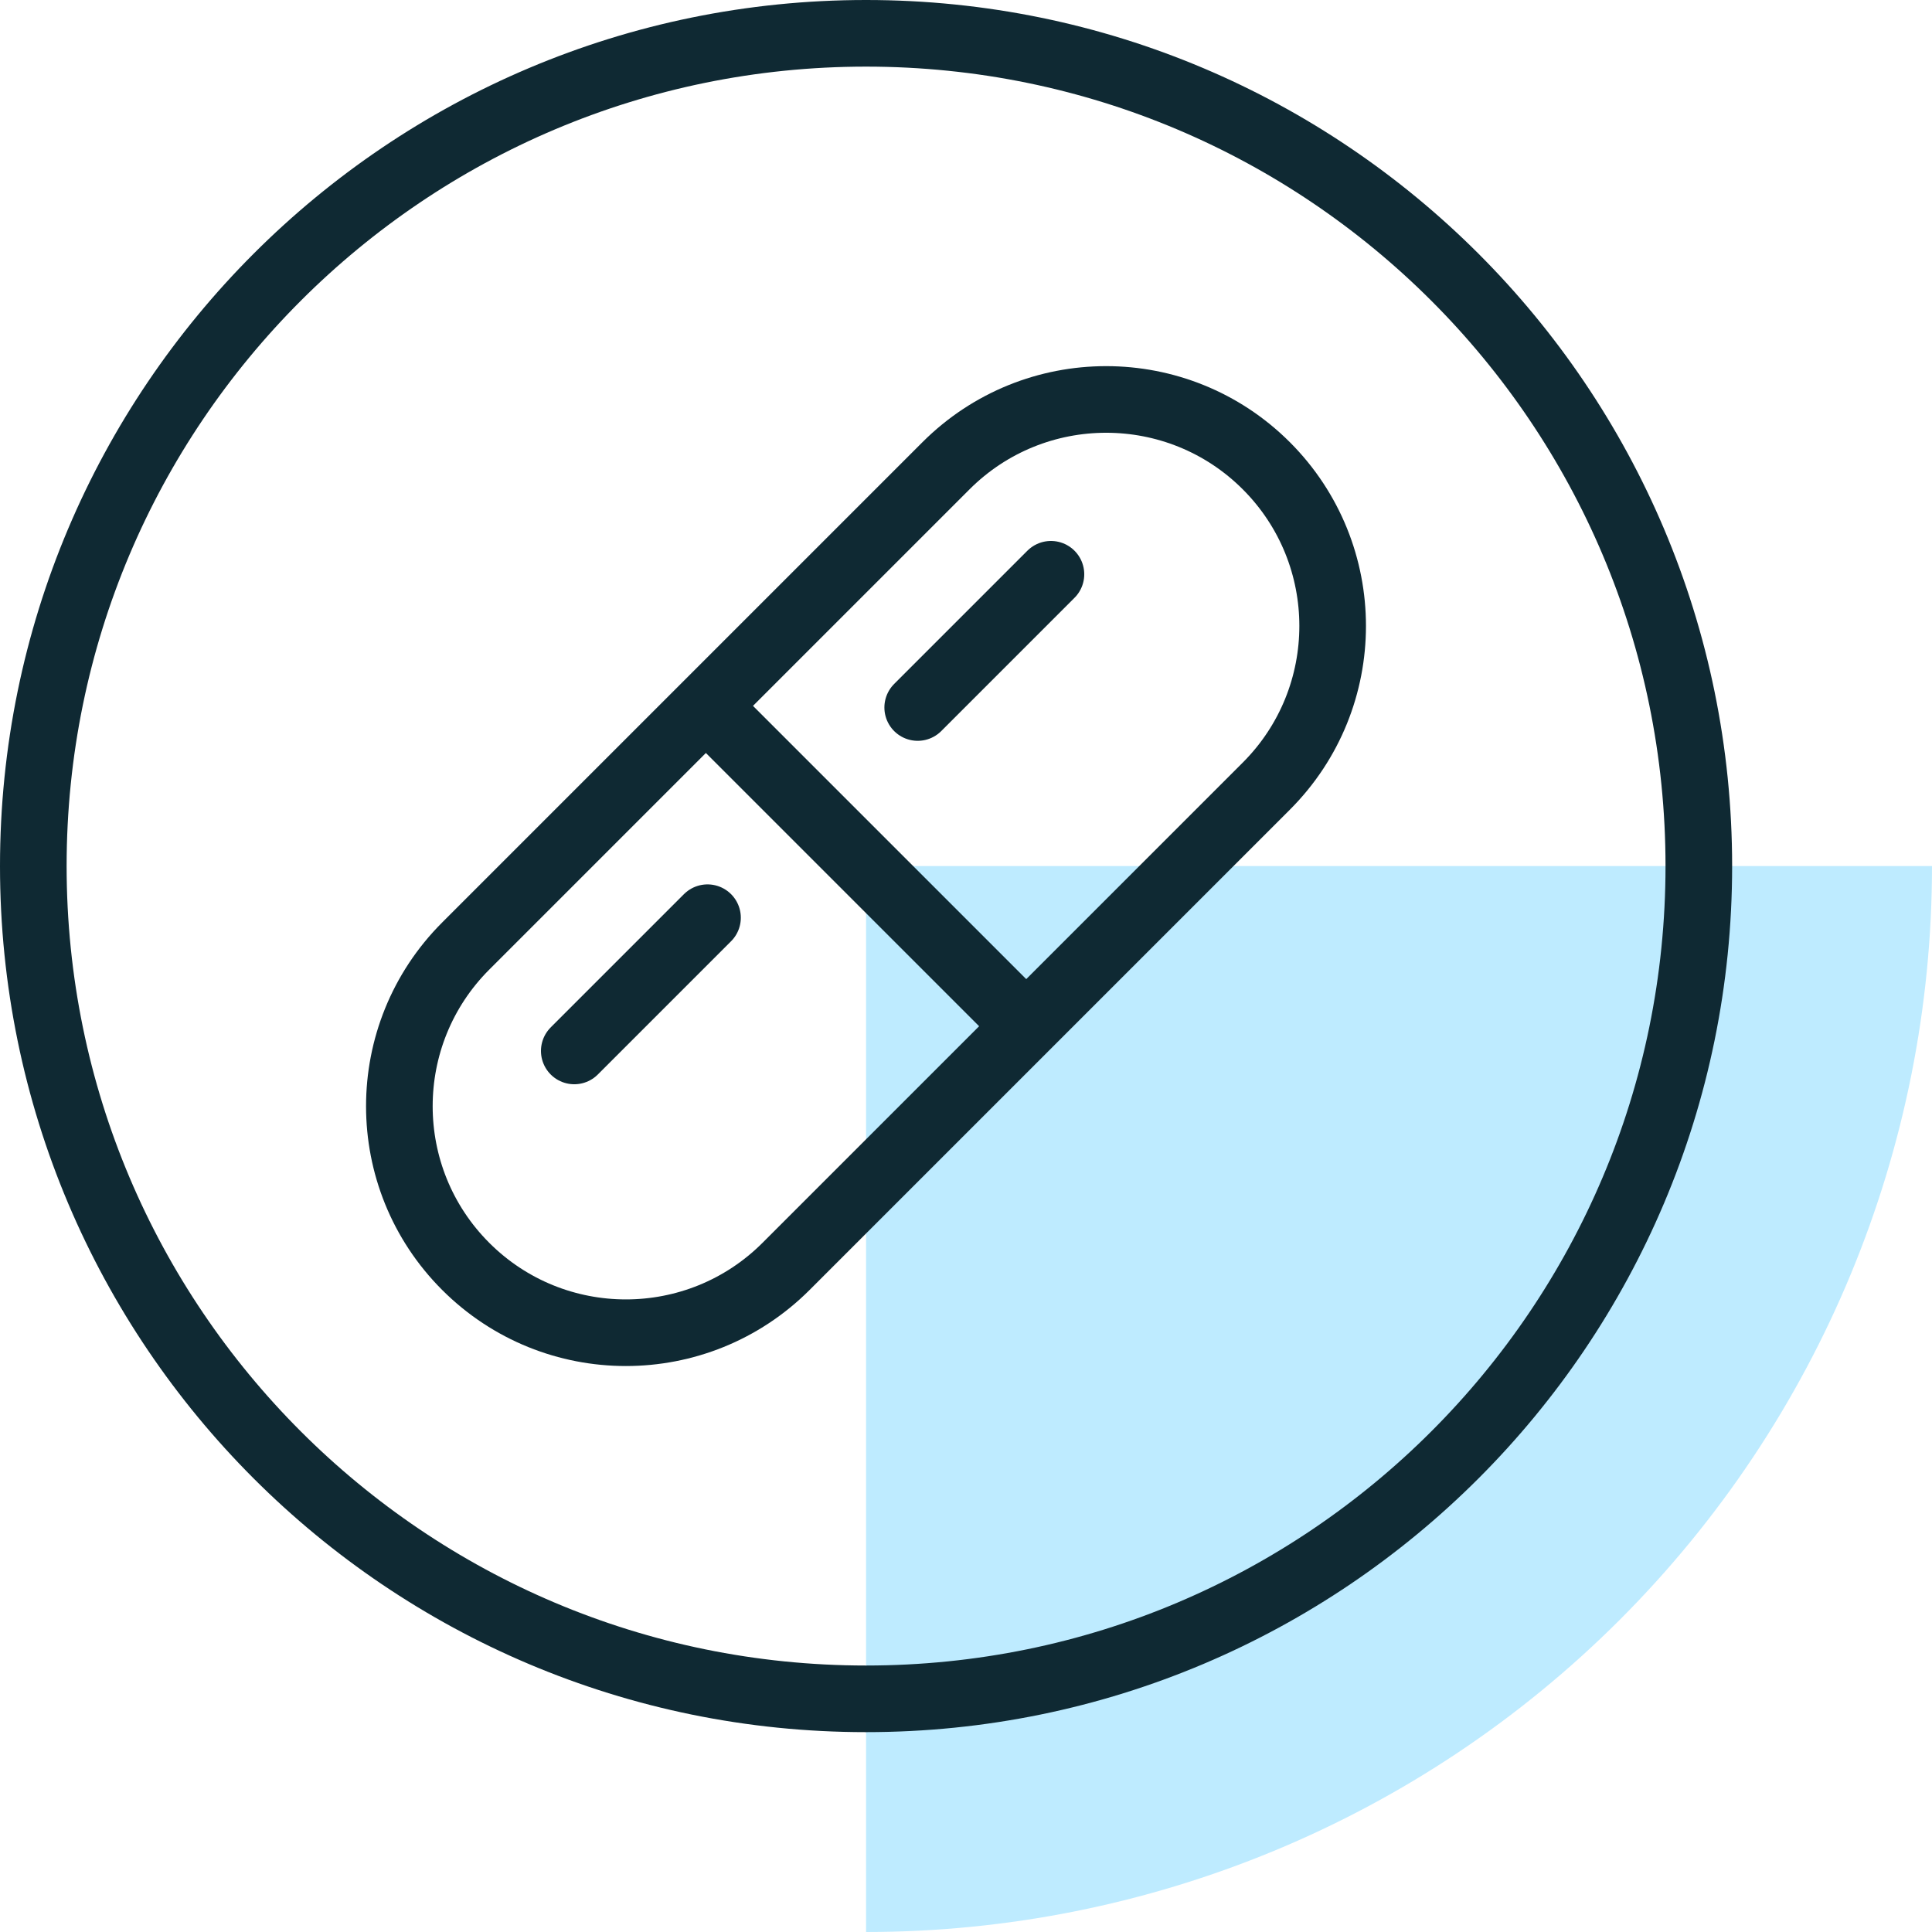
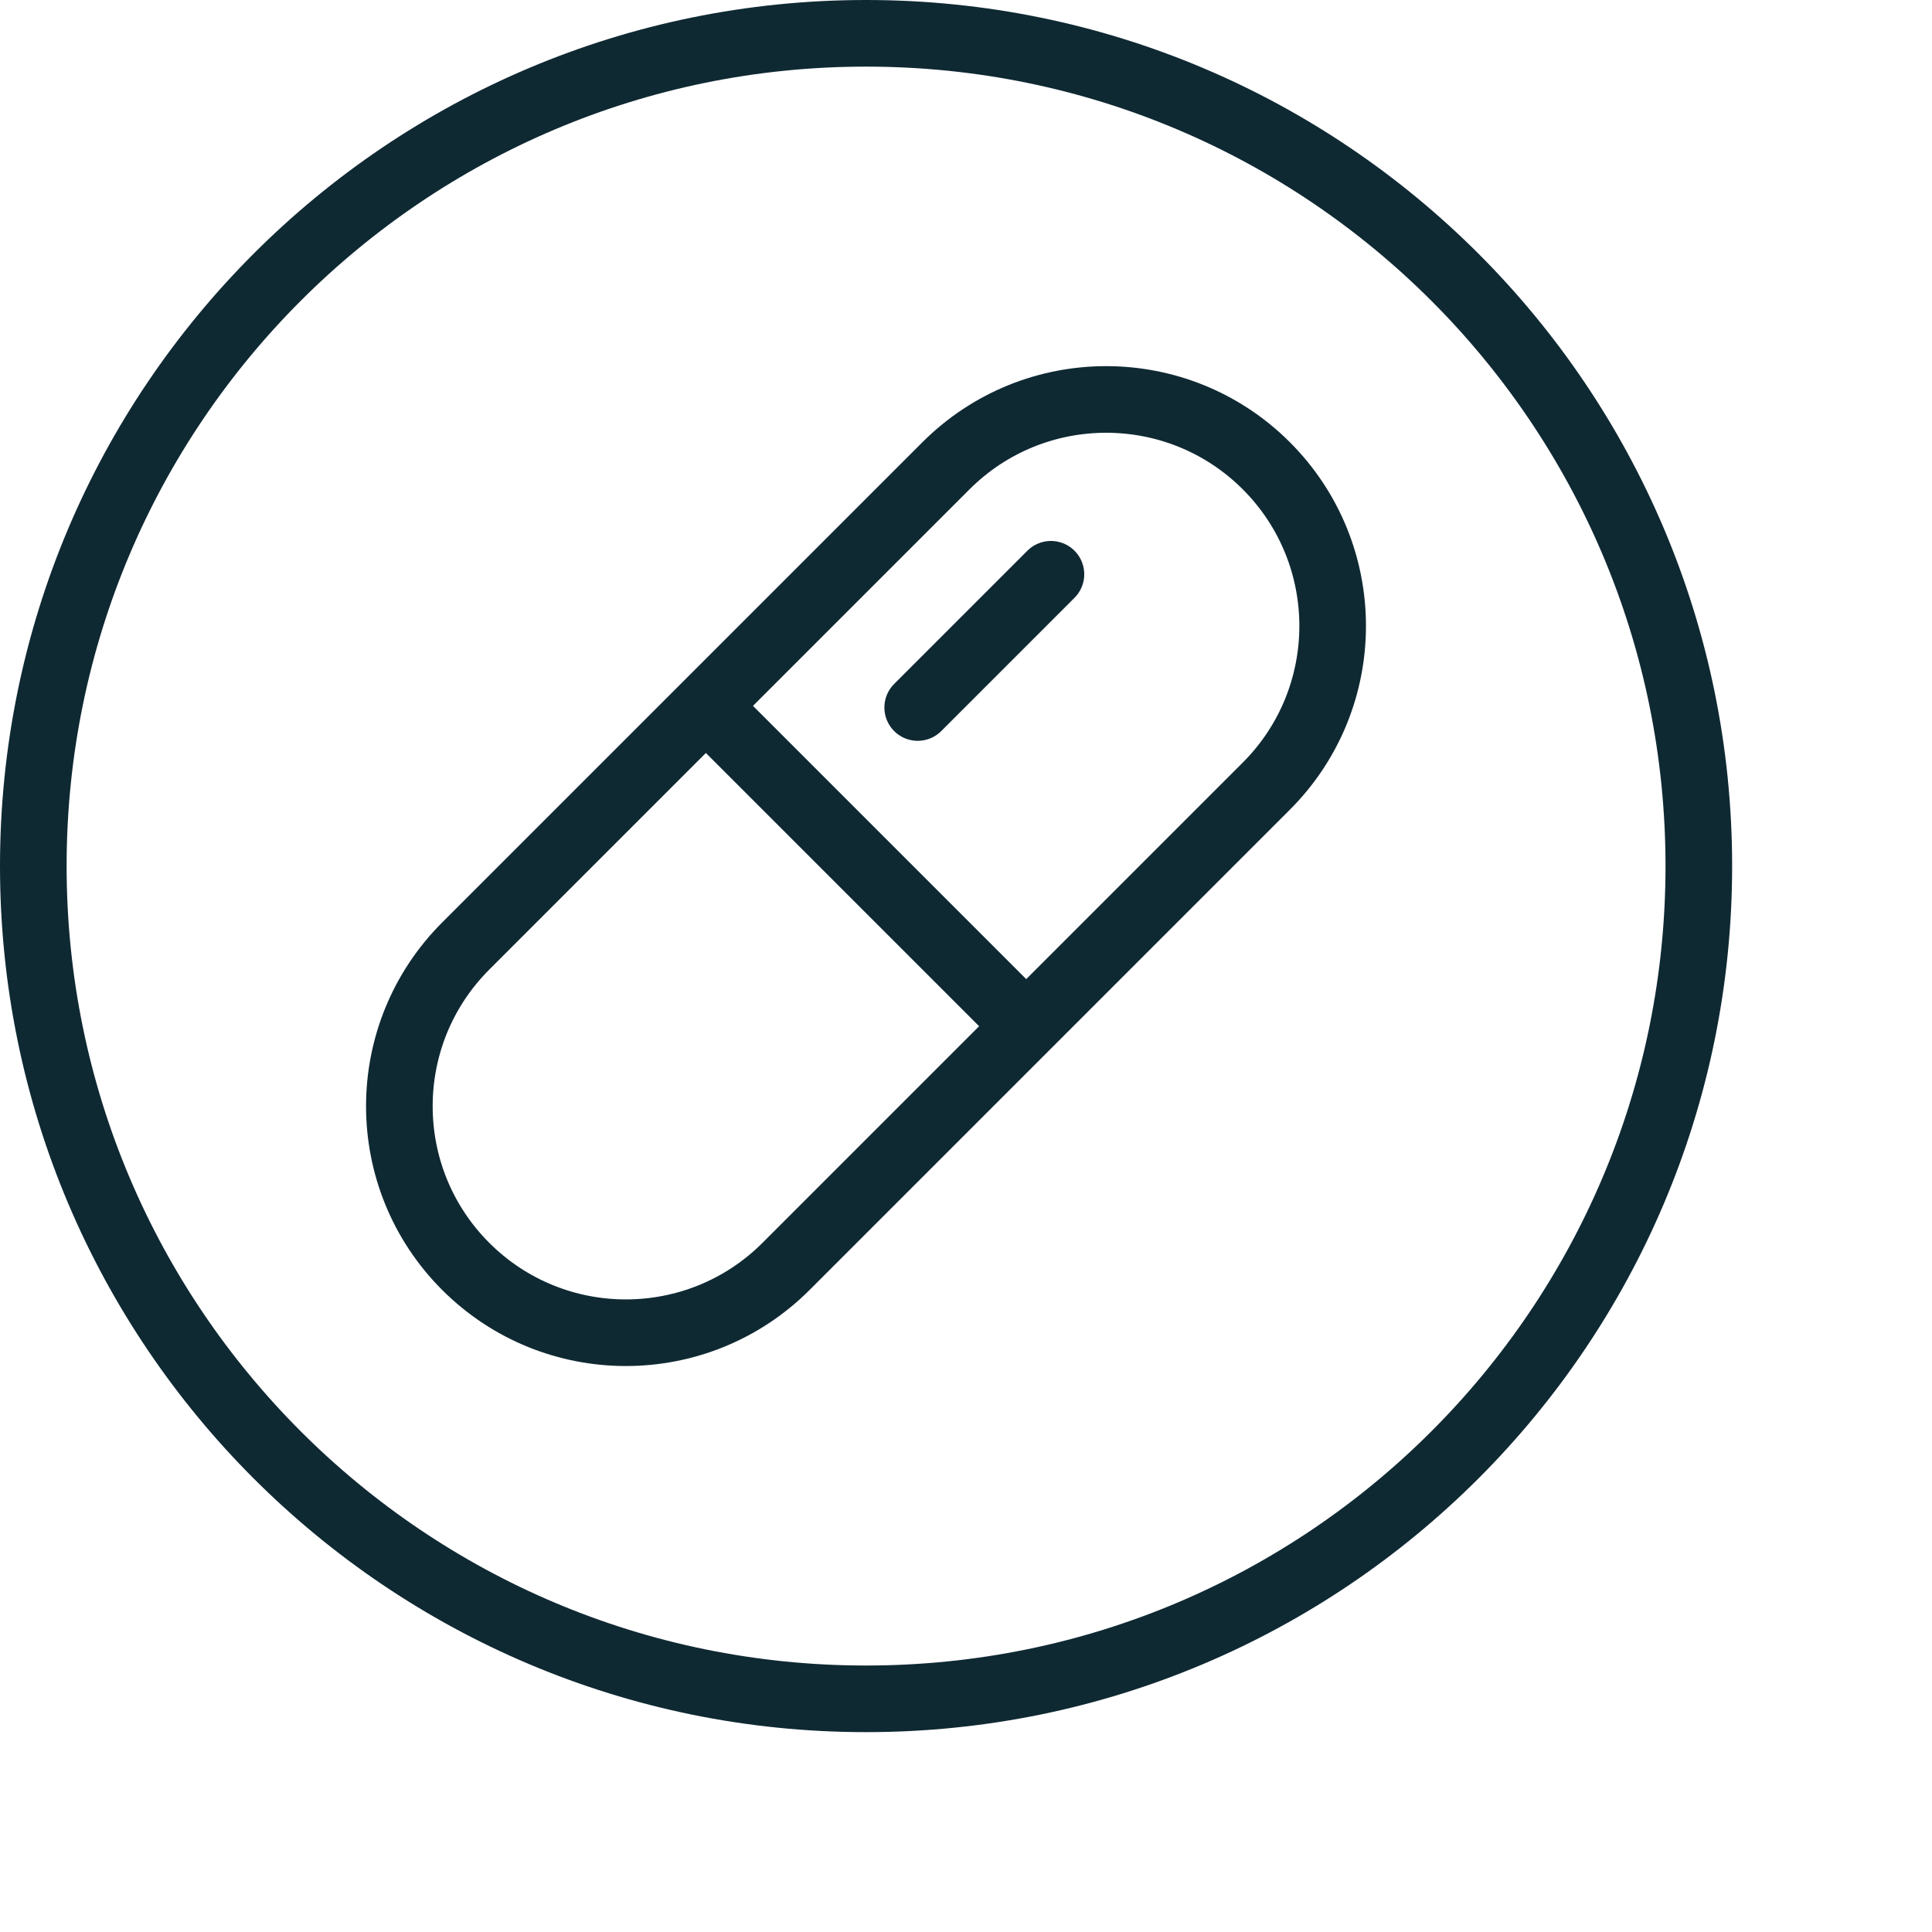
<svg xmlns="http://www.w3.org/2000/svg" width="58" height="58" viewBox="0 0 58 58" fill="none">
  <g clip-path="url(#clip0)">
-     <path d="M58 26C58 34.487 54.629 42.626 48.627 48.627C42.626 54.629 34.487 58 26 58V26H58Z" fill="#BEEBFF" />
    <path d="M26 51C39.807 51 51 39.807 51 26C51 12.193 39.807 1 26 1C12.193 1 1 12.193 1 26C1 39.807 12.193 51 26 51Z" stroke="#0F2933" stroke-width="2" stroke-miterlimit="10" />
    <path d="M38.016 23.6C40.671 20.944 40.671 16.639 38.016 13.983C35.36 11.328 31.055 11.328 28.399 13.983L13.981 28.401C11.325 31.057 11.325 35.362 13.981 38.018C16.637 40.673 20.942 40.673 23.598 38.018L38.016 23.6Z" stroke="#0F2933" stroke-width="2" stroke-miterlimit="10" />
    <path d="M21.19 21.19L30.81 30.81" stroke="#0F2933" stroke-width="2" stroke-miterlimit="10" />
    <path d="M31.55 17.24L27.55 21.24" stroke="#0F2933" stroke-width="2" stroke-linecap="round" stroke-linejoin="round" />
-     <path d="M17.24 31.55L21.24 27.55" stroke="#0F2933" stroke-width="2" stroke-linecap="round" stroke-linejoin="round" />
  </g>
  <defs>
    <clipPath id="clip0">
      <rect width="58" height="58" fill="white" />
    </clipPath>
  </defs>
</svg>